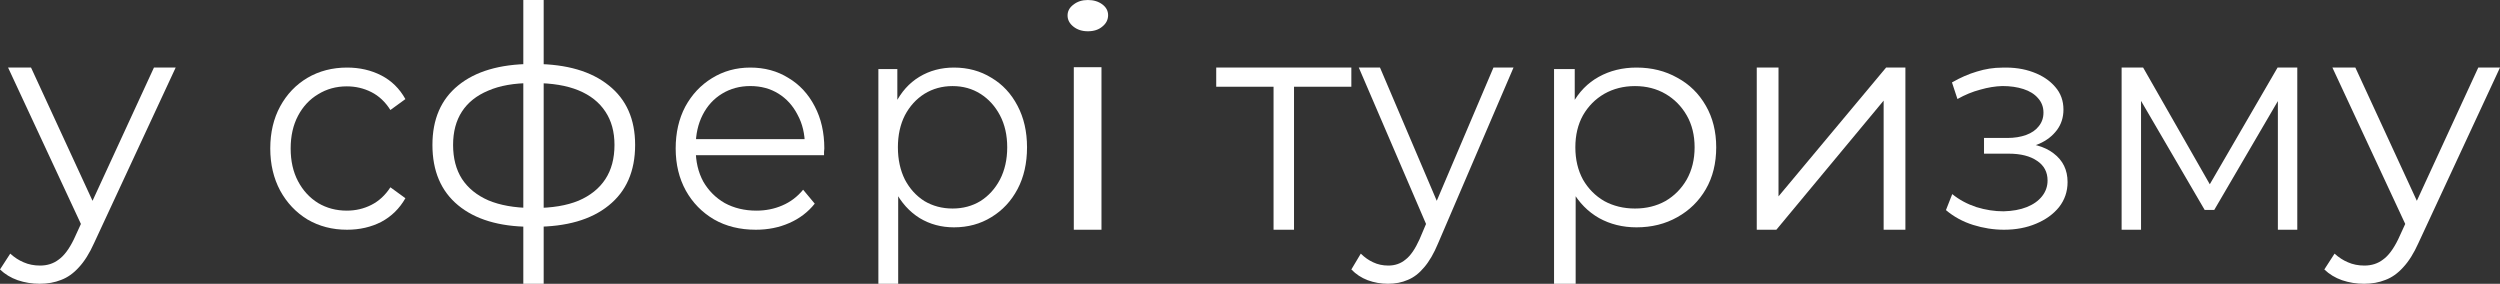
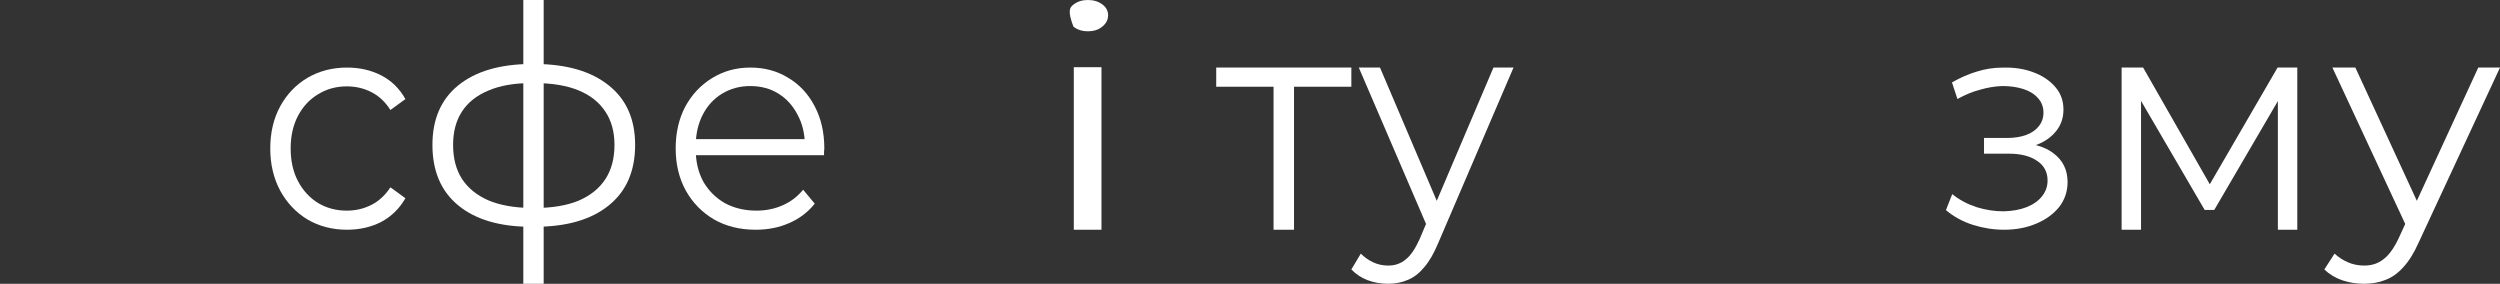
<svg xmlns="http://www.w3.org/2000/svg" viewBox="0 0 221.116 25.1" fill="none">
  <rect x="0" y="0" width="221.116" height="25.1" fill="#333333" stroke="none" />
  <path d="M209.092 25.099C208.415 25.099 207.765 24.994 207.143 24.783C206.538 24.571 206.017 24.254 205.578 23.832L206.484 22.432C206.85 22.766 207.243 23.022 207.664 23.198C208.103 23.392 208.588 23.488 209.119 23.488C209.759 23.488 210.309 23.312 210.766 22.96C211.242 22.626 211.69 22.027 212.111 21.164L213.045 19.13L213.264 18.84L219.194 5.976H221.116L213.896 21.507C213.493 22.405 213.045 23.119 212.55 23.647C212.075 24.175 211.553 24.545 210.986 24.756C210.418 24.985 209.787 25.099 209.092 25.099ZM212.935 20.239L206.292 5.976H208.323L214.198 18.707L212.935 20.239Z" fill="white" />
  <path d="M187.649 20.319V5.976H189.552L195.841 16.986H195.048L201.443 5.976H203.187V20.319H201.47V8.189L201.813 8.353L195.841 18.57H194.996L188.971 8.244L189.367 8.162V20.319H187.649Z" fill="white" />
  <path d="M177.248 20.319C176.327 20.319 175.415 20.176 174.51 19.892C173.606 19.607 172.806 19.171 172.112 18.583L172.669 17.168C173.283 17.667 173.993 18.049 174.801 18.316C175.608 18.566 176.408 18.69 177.199 18.69C177.991 18.672 178.677 18.548 179.259 18.316C179.84 18.085 180.292 17.765 180.615 17.355C180.938 16.946 181.1 16.483 181.1 15.967C181.1 15.219 180.793 14.641 180.179 14.231C179.566 13.804 178.726 13.591 177.66 13.591H175.479V12.202H177.539C178.168 12.202 178.726 12.113 179.21 11.935C179.695 11.757 180.066 11.499 180.325 11.161C180.599 10.823 180.737 10.423 180.737 9.96C180.737 9.461 180.575 9.034 180.252 8.678C179.945 8.322 179.517 8.055 178.968 7.877C178.419 7.699 177.797 7.61 177.103 7.61C176.472 7.628 175.818 7.735 175.14 7.931C174.462 8.109 173.791 8.385 173.129 8.758L172.645 7.29C173.388 6.863 174.123 6.542 174.849 6.329C175.592 6.097 176.335 5.982 177.078 5.982C178.096 5.946 179.008 6.08 179.816 6.382C180.64 6.685 181.294 7.121 181.778 7.69C182.263 8.242 182.505 8.91 182.505 9.693C182.505 10.387 182.311 10.992 181.924 11.508C181.536 12.024 181.019 12.425 180.373 12.71C179.727 12.994 178.992 13.137 178.168 13.137L178.241 12.63C179.695 12.63 180.826 12.941 181.633 13.564C182.457 14.187 182.869 15.032 182.869 16.1C182.869 16.937 182.618 17.676 182.118 18.316C181.617 18.939 180.938 19.429 180.082 19.785C179.243 20.141 178.298 20.319 177.248 20.319Z" fill="white" />
-   <path d="M155.379 20.319V5.976H157.303V17.368L166.818 5.976H168.526V20.319H166.601V8.899L157.113 20.319H155.379Z" fill="white" />
-   <path d="M144.743 20.107C143.523 20.107 142.419 19.834 141.433 19.289C140.446 18.725 139.657 17.924 139.065 16.885C138.491 15.828 138.204 14.543 138.204 13.029C138.204 11.514 138.491 10.237 139.065 9.199C139.639 8.142 140.419 7.341 141.406 6.795C142.393 6.249 143.505 5.976 144.743 5.976C146.088 5.976 147.29 6.275 148.349 6.874C149.425 7.455 150.268 8.283 150.878 9.357C151.488 10.414 151.793 11.637 151.793 13.029C151.793 14.437 151.488 15.67 150.878 16.726C150.268 17.783 149.425 18.611 148.349 19.209C147.29 19.808 146.088 20.107 144.743 20.107ZM137.45 25.099V6.108H139.28V10.281L139.092 13.055L139.361 15.855V25.099H137.45ZM144.608 18.443C145.613 18.443 146.51 18.223 147.299 17.783C148.088 17.325 148.716 16.691 149.183 15.881C149.649 15.054 149.882 14.103 149.882 13.029C149.882 11.954 149.649 11.012 149.183 10.202C148.716 9.392 148.088 8.758 147.299 8.3C146.51 7.843 145.613 7.614 144.608 7.614C143.603 7.614 142.697 7.843 141.89 8.3C141.101 8.758 140.473 9.392 140.007 10.202C139.558 11.012 139.334 11.954 139.334 13.029C139.334 14.103 139.558 15.054 140.007 15.881C140.473 16.691 141.101 17.325 141.89 17.783C142.697 18.223 143.603 18.443 144.608 18.443Z" fill="white" />
  <path d="M122.766 25.099C122.14 25.099 121.541 24.994 120.966 24.783C120.409 24.571 119.928 24.254 119.522 23.832L120.358 22.432C120.696 22.766 121.059 23.022 121.448 23.198C121.853 23.392 122.301 23.488 122.791 23.488C123.382 23.488 123.889 23.312 124.311 22.96C124.751 22.626 125.164 22.027 125.553 21.164L126.415 19.13L126.617 18.84L132.091 5.976H133.865L127.2 21.507C126.828 22.405 126.415 23.119 125.958 23.647C125.519 24.175 125.038 24.545 124.514 24.756C123.99 24.985 123.407 25.099 122.766 25.099ZM126.313 20.239L120.181 5.976H122.056L127.479 18.707L126.313 20.239Z" fill="white" />
  <path d="M112.641 20.319V7.151L113.1 7.67H107.57V5.976H119.522V7.67H113.992L114.451 7.151V20.319H112.641Z" fill="white" />
-   <path d="M94.974 20.319V5.942H97.422V20.319H94.974ZM96.215 2.766C95.71 2.766 95.284 2.629 94.94 2.355C94.595 2.081 94.422 1.753 94.422 1.369C94.422 0.986 94.595 0.666 94.94 0.411C95.284 0.137 95.71 0 96.215 0C96.721 0 97.146 0.128 97.491 0.383C97.836 0.639 98.008 0.958 98.008 1.342C98.008 1.743 97.836 2.081 97.491 2.355C97.169 2.629 96.744 2.766 96.215 2.766Z" fill="white" />
-   <path d="M84.374 20.107C83.256 20.107 82.244 19.834 81.34 19.289C80.436 18.725 79.712 17.924 79.169 16.885C78.643 15.828 78.38 14.543 78.38 13.029C78.38 11.514 78.643 10.237 79.169 9.199C79.696 8.142 80.411 7.341 81.315 6.795C82.22 6.249 83.239 5.976 84.374 5.976C85.607 5.976 86.709 6.275 87.679 6.874C88.666 7.455 89.439 8.283 89.998 9.357C90.557 10.414 90.837 11.637 90.837 13.029C90.837 14.437 90.557 15.67 89.998 16.726C89.439 17.783 88.666 18.611 87.679 19.209C86.709 19.808 85.607 20.107 84.374 20.107ZM77.689 25.099V6.108H79.366V10.281L79.194 13.055L79.441 15.855V25.099H77.689ZM84.251 18.443C85.171 18.443 85.994 18.223 86.717 17.783C87.441 17.325 88.016 16.691 88.444 15.881C88.871 15.054 89.085 14.103 89.085 13.029C89.085 11.954 88.871 11.012 88.444 10.202C88.016 9.392 87.441 8.758 86.717 8.3C85.994 7.843 85.171 7.614 84.251 7.614C83.33 7.614 82.499 7.843 81.759 8.3C81.036 8.758 80.46 9.392 80.033 10.202C79.622 11.012 79.416 11.954 79.416 13.029C79.416 14.103 79.622 15.054 80.033 15.881C80.46 16.691 81.036 17.325 81.759 17.783C82.499 18.223 83.33 18.443 84.251 18.443Z" fill="white" />
+   <path d="M94.974 20.319V5.942H97.422V20.319H94.974ZM96.215 2.766C95.71 2.766 95.284 2.629 94.94 2.355C94.422 0.986 94.595 0.666 94.94 0.411C95.284 0.137 95.71 0 96.215 0C96.721 0 97.146 0.128 97.491 0.383C97.836 0.639 98.008 0.958 98.008 1.342C98.008 1.743 97.836 2.081 97.491 2.355C97.169 2.629 96.744 2.766 96.215 2.766Z" fill="white" />
  <path d="M66.848 20.319C65.444 20.319 64.212 20.015 63.151 19.407C62.089 18.782 61.259 17.933 60.66 16.86C60.06 15.77 59.761 14.528 59.761 13.134C59.761 11.74 60.043 10.507 60.608 9.434C61.191 8.362 61.978 7.522 62.971 6.914C63.981 6.289 65.111 5.976 66.36 5.976C67.627 5.976 68.748 6.28 69.724 6.888C70.717 7.477 71.496 8.317 72.061 9.408C72.626 10.48 72.908 11.722 72.908 13.134C72.908 13.223 72.9 13.322 72.883 13.429C72.883 13.518 72.883 13.617 72.883 13.724H61.148V12.303H71.907L71.188 12.866C71.188 11.847 70.974 10.945 70.546 10.158C70.135 9.354 69.57 8.728 68.851 8.282C68.132 7.835 67.302 7.611 66.36 7.611C65.436 7.611 64.606 7.835 63.87 8.282C63.133 8.728 62.56 9.354 62.149 10.158C61.738 10.962 61.533 11.883 61.533 12.92V13.214C61.533 14.287 61.755 15.234 62.2 16.056C62.663 16.86 63.296 17.495 64.101 17.96C64.922 18.406 65.855 18.63 66.9 18.63C67.721 18.63 68.483 18.478 69.185 18.174C69.904 17.87 70.52 17.406 71.034 16.78L72.061 18.013C71.462 18.764 70.709 19.336 69.801 19.729C68.911 20.122 67.927 20.319 66.848 20.319Z" fill="white" />
  <path d="M47.302 20.058C47.302 20.058 47.268 20.058 47.198 20.058C47.129 20.058 47.059 20.058 46.989 20.058C46.937 20.058 46.894 20.058 46.859 20.058C44.145 20.04 42.031 19.406 40.517 18.154C39.004 16.903 38.247 15.124 38.247 12.818C38.247 10.548 39.004 8.796 40.517 7.562C42.048 6.311 44.197 5.676 46.963 5.658C46.981 5.658 47.015 5.658 47.068 5.658C47.137 5.658 47.198 5.658 47.25 5.658C47.302 5.658 47.337 5.658 47.355 5.658C50.138 5.676 52.304 6.311 53.853 7.562C55.401 8.796 56.175 10.548 56.175 12.818C56.175 15.142 55.393 16.93 53.827 18.181C52.278 19.433 50.104 20.058 47.302 20.058ZM47.277 18.396C48.825 18.396 50.121 18.181 51.165 17.752C52.209 17.305 53 16.671 53.54 15.848C54.079 15.026 54.349 14.016 54.349 12.818C54.349 11.656 54.079 10.673 53.54 9.868C53 9.046 52.209 8.42 51.165 7.991C50.121 7.562 48.825 7.348 47.277 7.348C47.259 7.348 47.207 7.348 47.12 7.348C47.05 7.348 47.007 7.348 46.989 7.348C45.476 7.348 44.206 7.571 43.179 8.018C42.153 8.447 41.379 9.064 40.857 9.868C40.335 10.673 40.074 11.656 40.074 12.818C40.074 13.998 40.335 14.999 40.857 15.821C41.396 16.644 42.179 17.278 43.205 17.725C44.232 18.154 45.493 18.378 46.989 18.396C47.024 18.396 47.076 18.396 47.146 18.396C47.216 18.396 47.259 18.396 47.277 18.396ZM46.285 25.099V0H48.086V25.099H46.285Z" fill="white" />
  <path d="M30.695 20.319C29.392 20.319 28.222 20.015 27.187 19.407C26.168 18.782 25.366 17.933 24.781 16.86C24.197 15.77 23.904 14.528 23.904 13.134C23.904 11.722 24.197 10.48 24.781 9.408C25.366 8.335 26.168 7.495 27.187 6.888C28.222 6.28 29.392 5.976 30.695 5.976C31.814 5.976 32.825 6.208 33.727 6.673C34.629 7.138 35.339 7.835 35.856 8.764L34.529 9.729C34.078 9.014 33.518 8.487 32.85 8.148C32.181 7.808 31.455 7.638 30.67 7.638C29.734 7.638 28.891 7.871 28.139 8.335C27.387 8.782 26.794 9.417 26.36 10.239C25.925 11.061 25.708 12.026 25.708 13.134C25.708 14.242 25.925 15.207 26.36 16.029C26.794 16.851 27.387 17.495 28.139 17.96C28.891 18.406 29.734 18.63 30.67 18.63C31.455 18.63 32.181 18.46 32.85 18.12C33.518 17.781 34.078 17.263 34.529 16.566L35.856 17.531C35.339 18.442 34.629 19.139 33.727 19.622C32.825 20.086 31.814 20.319 30.695 20.319Z" fill="white" />
-   <path d="M3.514 25.099C2.837 25.099 2.187 24.994 1.565 24.783C0.961 24.571 0.439 24.254 0 23.832L0.906 22.432C1.272 22.766 1.665 23.022 2.086 23.198C2.526 23.392 3.011 23.488 3.541 23.488C4.182 23.488 4.731 23.312 5.188 22.96C5.664 22.626 6.113 22.027 6.534 21.164L7.467 19.13L7.687 18.84L13.616 5.976H15.538L8.318 21.507C7.915 22.405 7.467 23.119 6.973 23.647C6.497 24.175 5.975 24.545 5.408 24.756C4.841 24.985 4.209 25.099 3.514 25.099ZM7.357 20.239L0.714 5.976H2.745L8.62 18.707L7.357 20.239Z" fill="white" />
</svg>